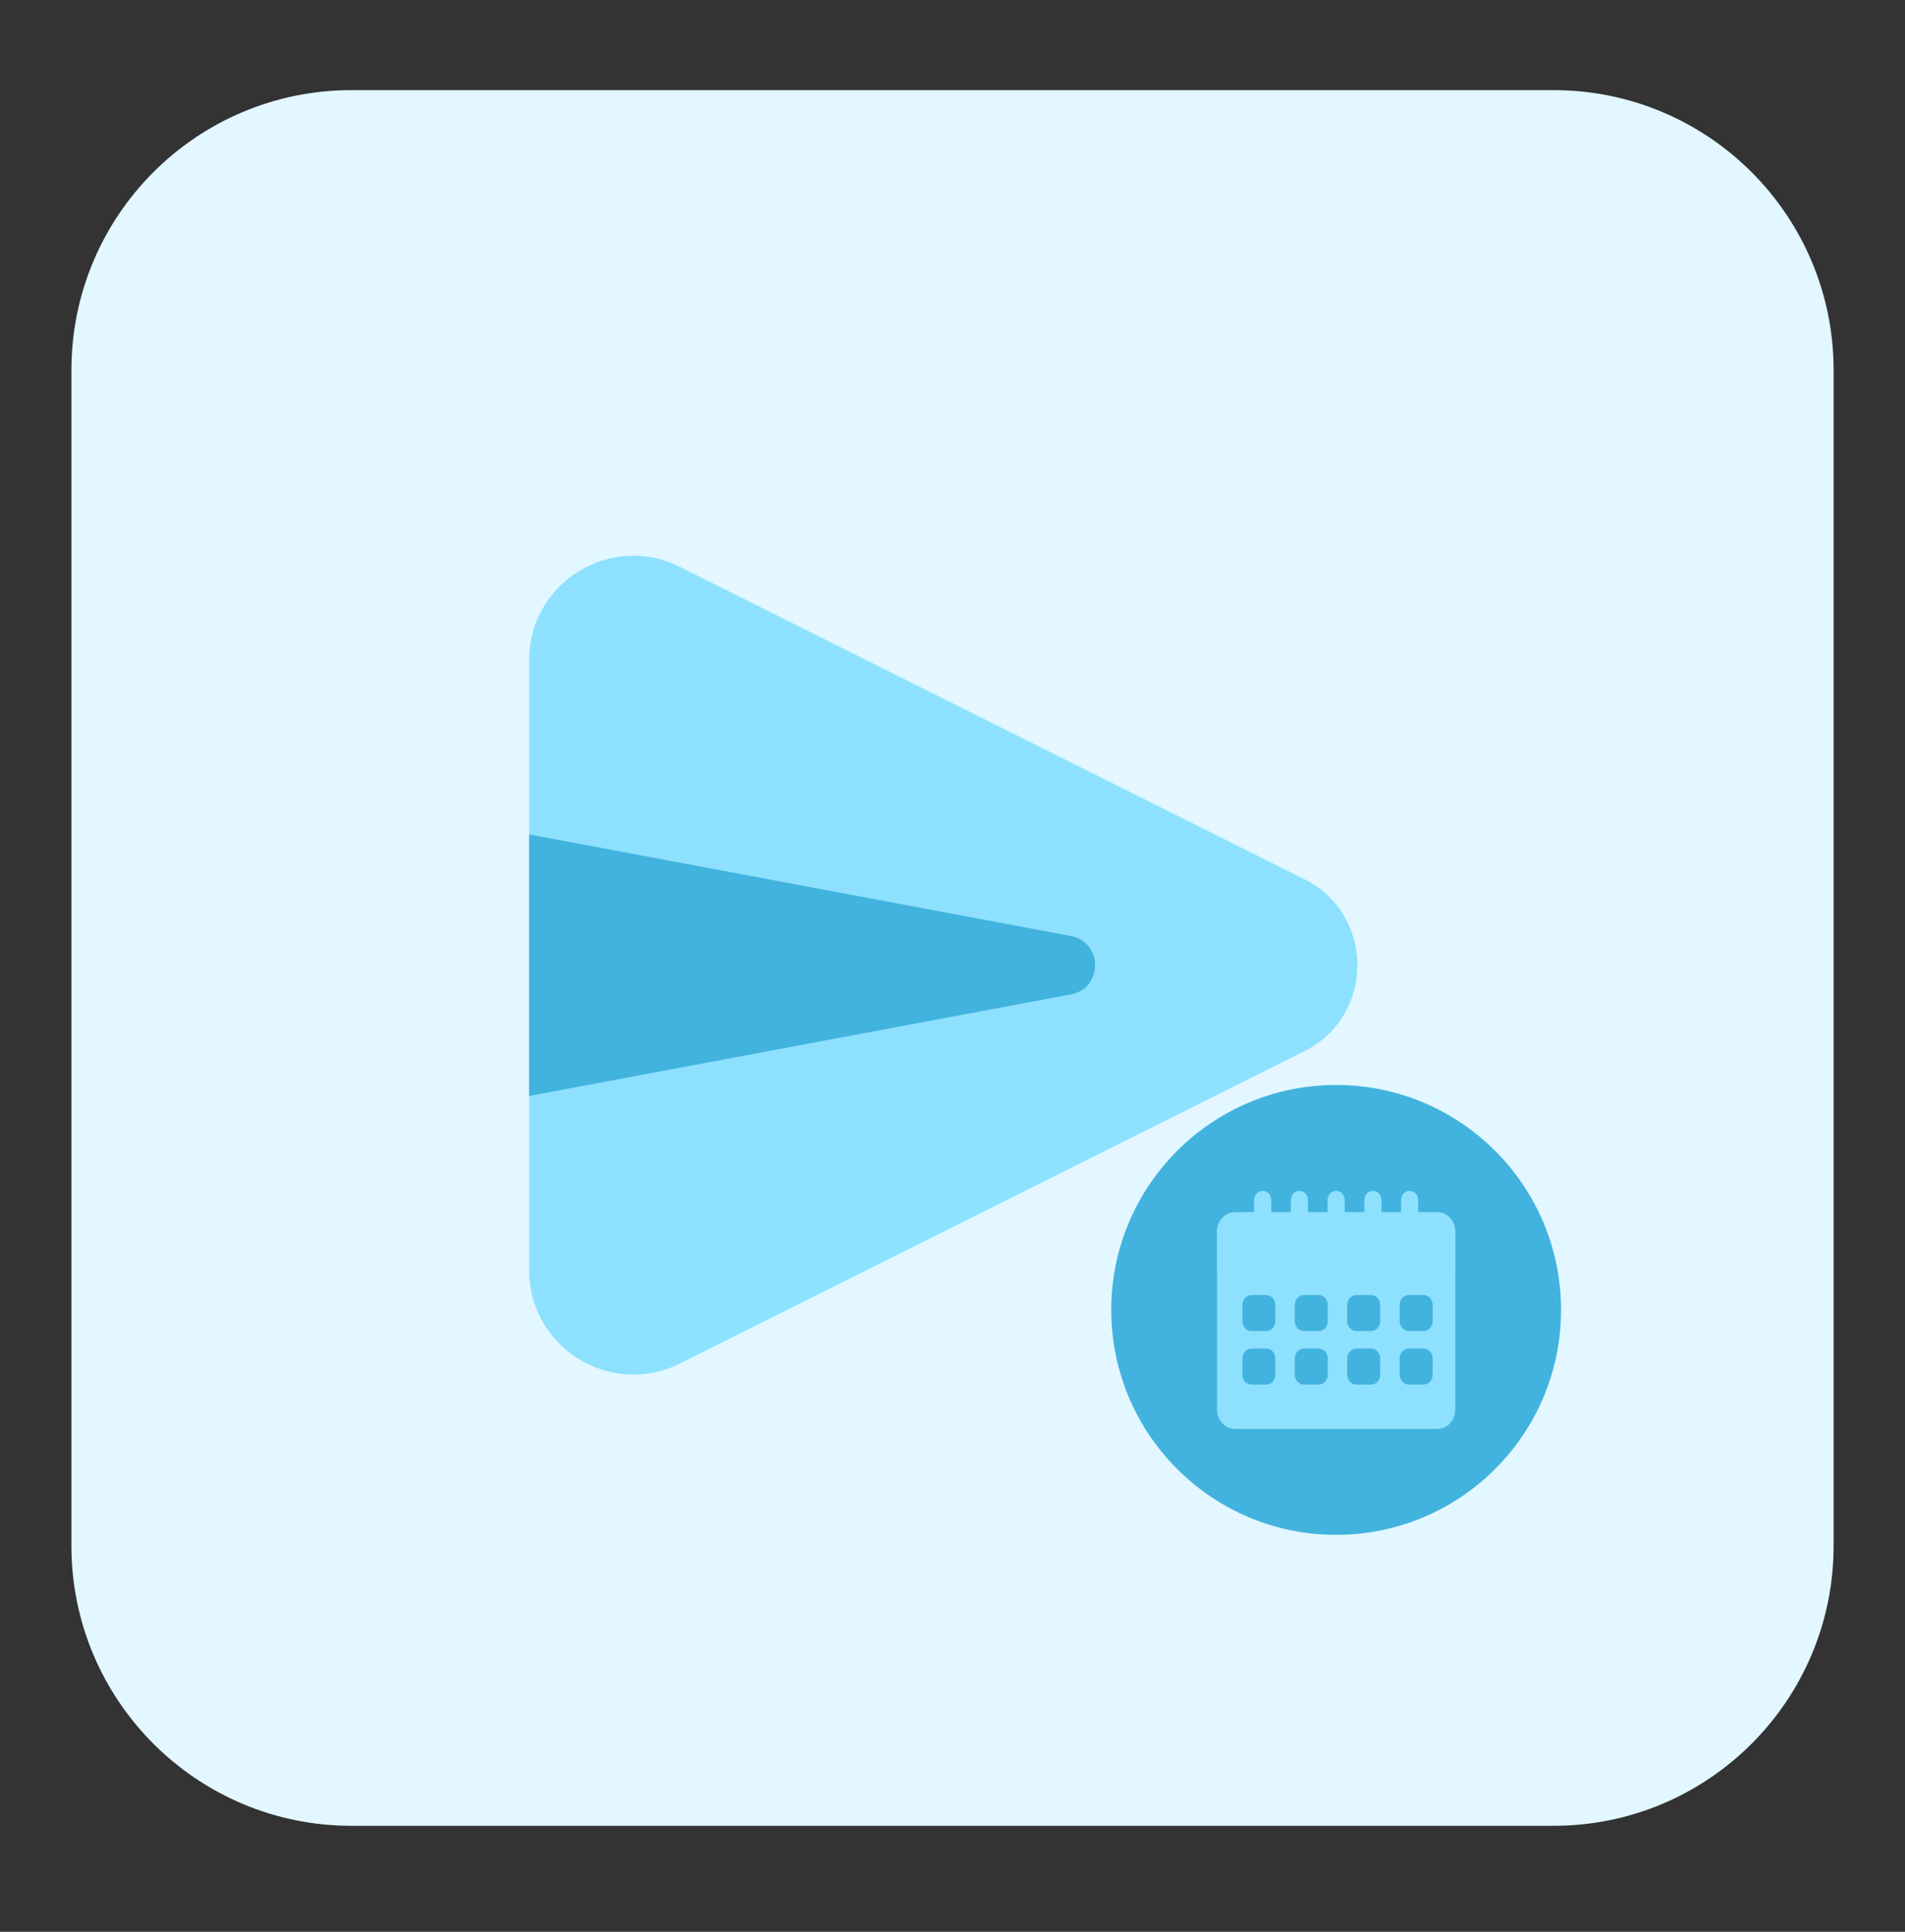
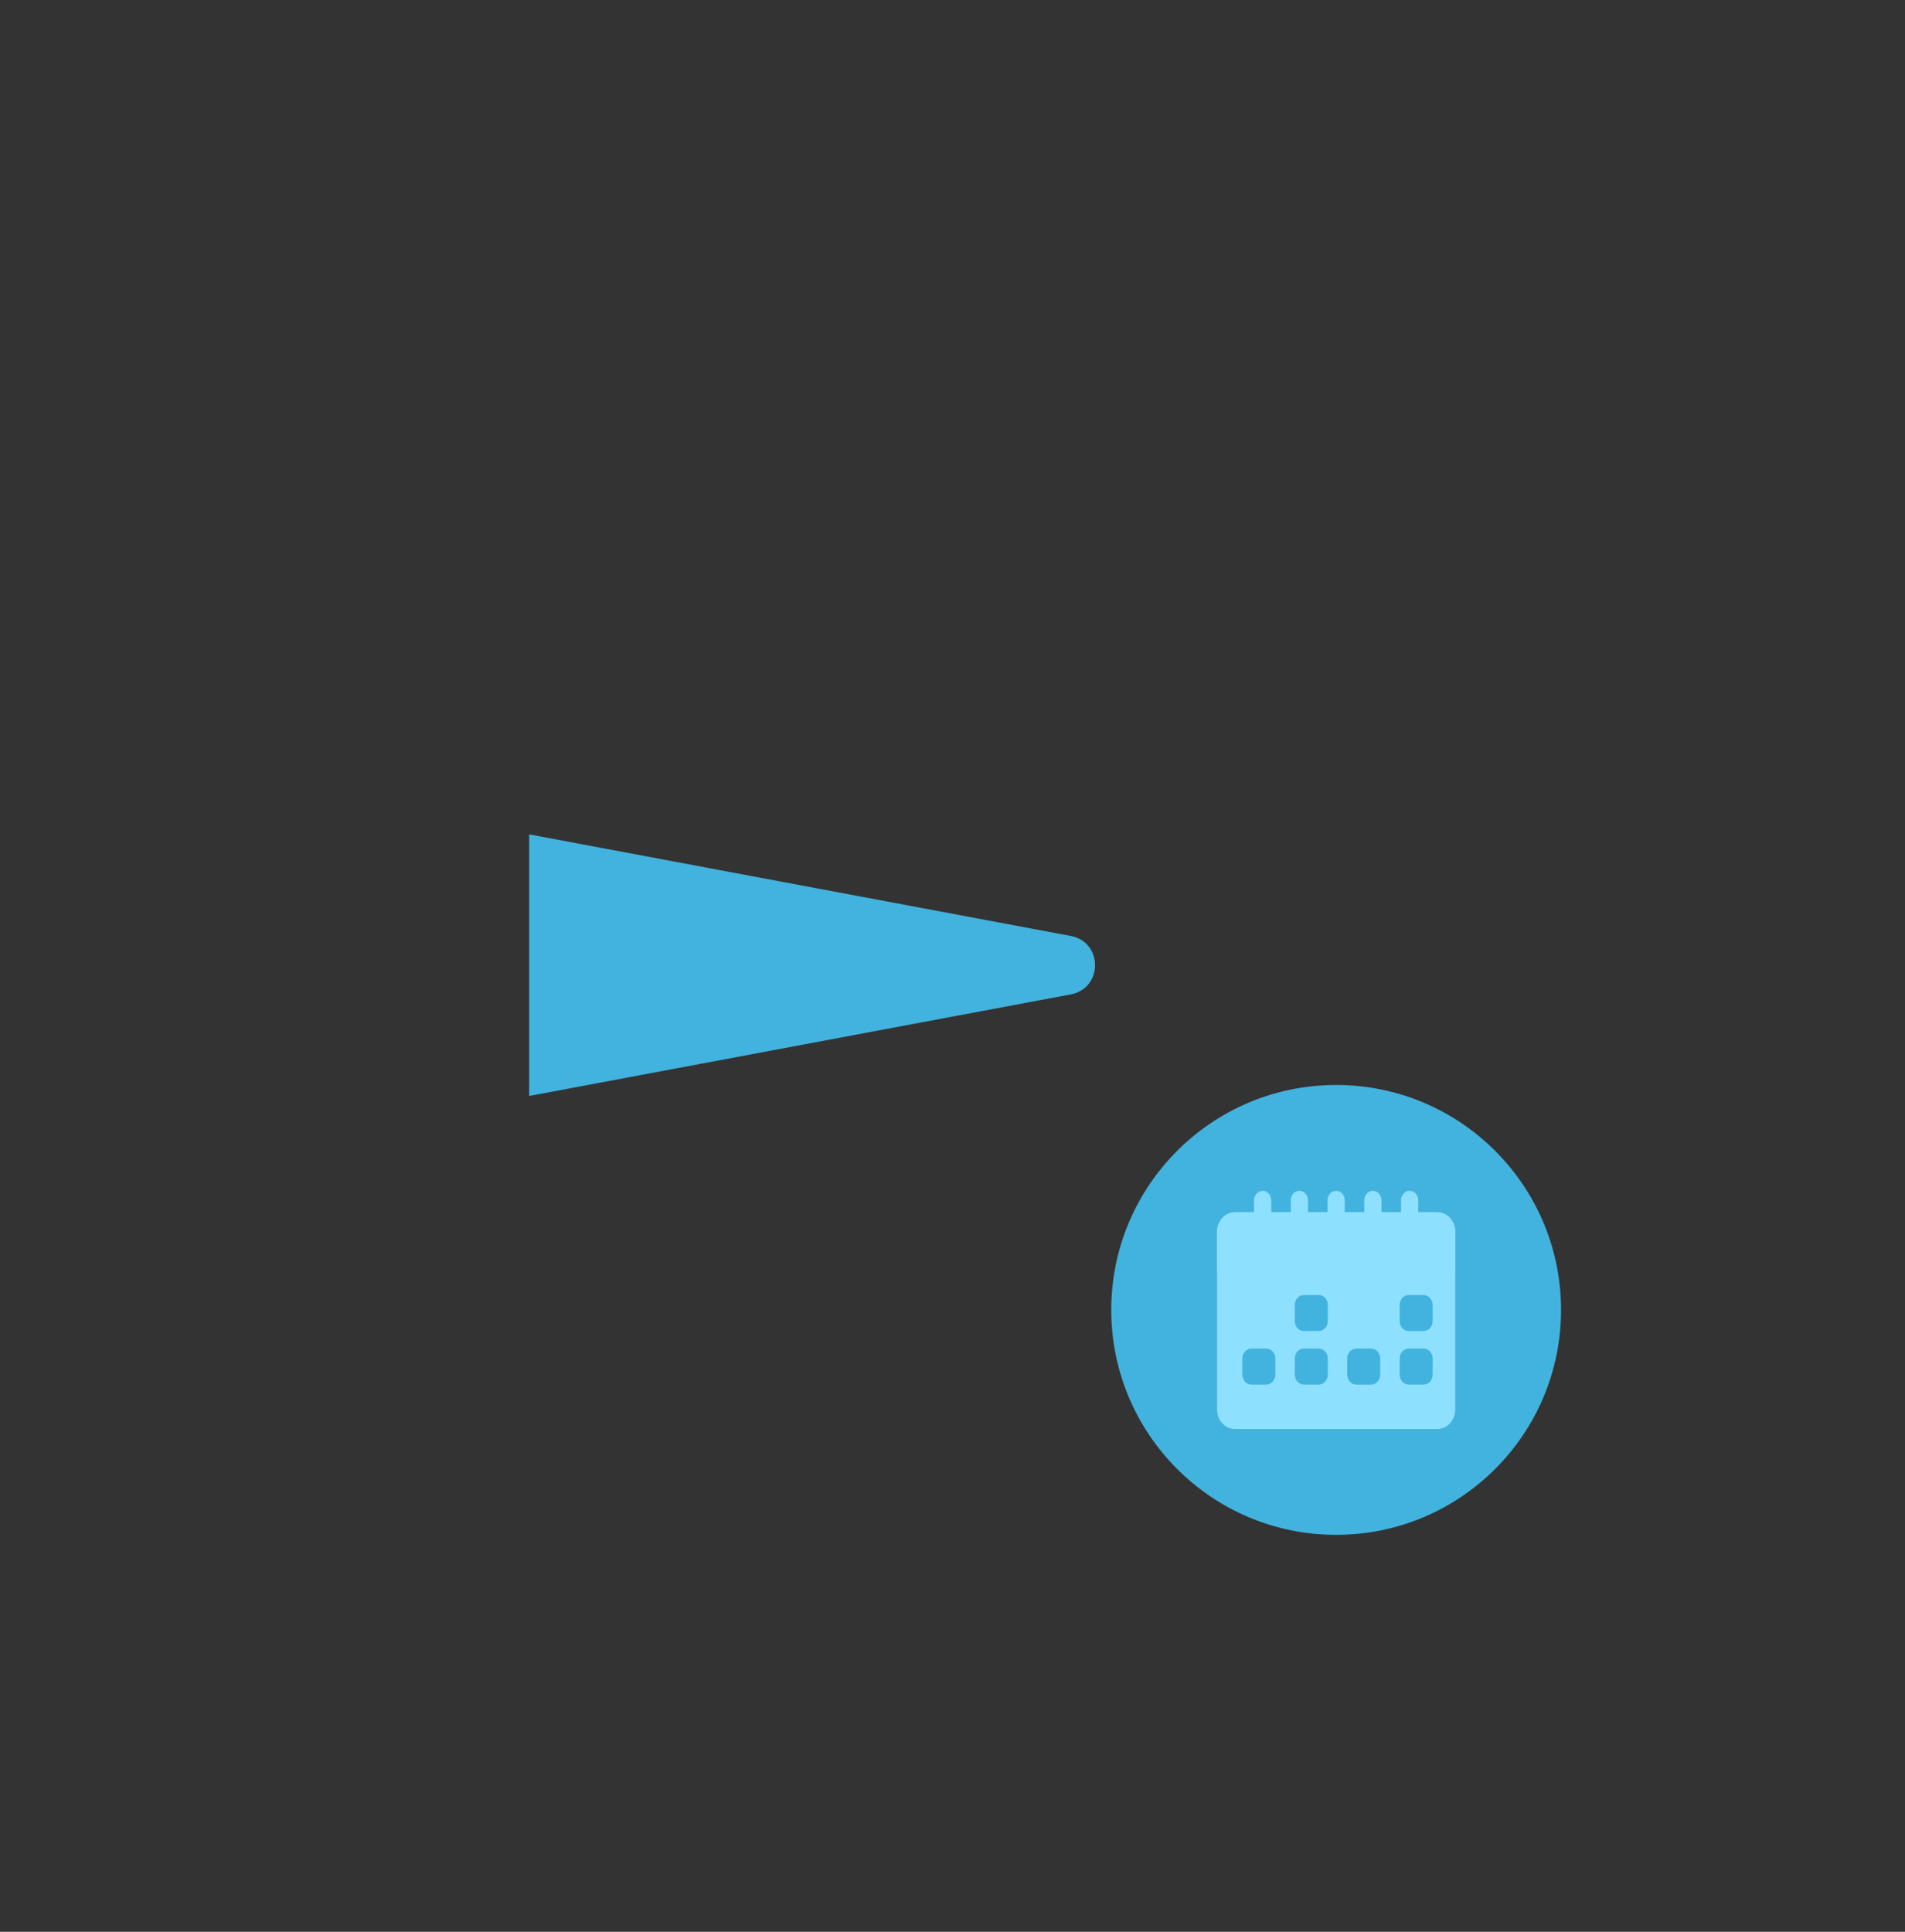
<svg xmlns="http://www.w3.org/2000/svg" width="72" height="73" viewBox="0 0 72 73" fill="none">
  <rect x="0" y="0" width="72" height="73" fill="#333333" stroke="none" />
-   <path d="M58.718 3.406H13.283C7.437 3.406 2.699 8.144 2.699 13.99V58.411C2.699 64.256 7.437 68.995 13.283 68.995H58.718C64.563 68.995 69.302 64.256 69.302 58.411V13.99C69.302 8.144 64.563 3.406 58.718 3.406Z" fill="#E2F7FF" />
-   <path d="M49.291 39.728L25.701 51.525C23.081 52.834 20 50.93 20 48.002V24.944C20 22.016 23.081 20.111 25.699 21.421L49.29 33.217C51.974 34.559 51.974 38.387 49.291 39.728Z" fill="#8EE0FF" />
  <path d="M40.471 37.577L20 41.415V31.53L40.471 35.369C41.693 35.598 41.693 37.348 40.471 37.577Z" fill="#42B3DE" />
  <path d="M50.5 58C55.194 58 59 54.194 59 49.5C59 44.806 55.194 41 50.5 41C45.806 41 42 44.806 42 49.5C42 54.194 45.806 58 50.5 58Z" fill="#42B3DE" />
  <path d="M54.328 45.812H46.672C46.301 45.812 46 46.14 46 46.545V53.267C46 53.672 46.301 54 46.672 54H54.328C54.699 54 55 53.672 55 53.267V46.545C55 46.14 54.699 45.812 54.328 45.812Z" fill="#8EE0FF" />
  <path d="M55 46.545V48.098H46V46.545C46 46.351 46.071 46.164 46.197 46.027C46.323 45.89 46.493 45.812 46.672 45.812H54.328C54.507 45.812 54.677 45.89 54.803 46.027C54.929 46.164 55 46.351 55 46.545Z" fill="#8EE0FF" />
-   <path d="M47.86 48.938H47.298C47.109 48.938 46.955 49.106 46.955 49.312V49.925C46.955 50.131 47.109 50.298 47.298 50.298H47.86C48.049 50.298 48.202 50.131 48.202 49.925V49.312C48.202 49.106 48.049 48.938 47.86 48.938Z" fill="#42B3DE" />
  <path d="M49.841 48.938H49.279C49.09 48.938 48.937 49.106 48.937 49.312V49.925C48.937 50.131 49.09 50.298 49.279 50.298H49.841C50.03 50.298 50.184 50.131 50.184 49.925V49.312C50.184 49.106 50.03 48.938 49.841 48.938Z" fill="#42B3DE" />
  <path d="M53.805 48.938H53.243C53.054 48.938 52.901 49.106 52.901 49.312V49.925C52.901 50.131 53.054 50.298 53.243 50.298H53.805C53.994 50.298 54.147 50.131 54.147 49.925V49.312C54.147 49.106 53.994 48.938 53.805 48.938Z" fill="#42B3DE" />
  <path d="M47.86 50.961H47.298C47.109 50.961 46.955 51.128 46.955 51.334V51.947C46.955 52.153 47.109 52.321 47.298 52.321H47.86C48.049 52.321 48.202 52.153 48.202 51.947V51.334C48.202 51.128 48.049 50.961 47.86 50.961Z" fill="#42B3DE" />
  <path d="M49.841 50.961H49.279C49.09 50.961 48.937 51.128 48.937 51.334V51.947C48.937 52.153 49.09 52.321 49.279 52.321H49.841C50.03 52.321 50.184 52.153 50.184 51.947V51.334C50.184 51.128 50.03 50.961 49.841 50.961Z" fill="#42B3DE" />
  <path d="M51.823 50.961H51.261C51.072 50.961 50.919 51.128 50.919 51.334V51.947C50.919 52.153 51.072 52.321 51.261 52.321H51.823C52.012 52.321 52.165 52.153 52.165 51.947V51.334C52.165 51.128 52.012 50.961 51.823 50.961Z" fill="#42B3DE" />
-   <path d="M51.823 48.938H51.261C51.072 48.938 50.919 49.106 50.919 49.312V49.925C50.919 50.131 51.072 50.298 51.261 50.298H51.823C52.012 50.298 52.165 50.131 52.165 49.925V49.312C52.165 49.106 52.012 48.938 51.823 48.938Z" fill="#42B3DE" />
  <path d="M53.805 50.961H53.243C53.054 50.961 52.901 51.128 52.901 51.334V51.947C52.901 52.153 53.054 52.321 53.243 52.321H53.805C53.994 52.321 54.147 52.153 54.147 51.947V51.334C54.147 51.128 53.994 50.961 53.805 50.961Z" fill="#42B3DE" />
  <path d="M48.047 45.354C48.047 45.158 47.901 45 47.722 45C47.543 45 47.397 45.158 47.397 45.354V46.271C47.397 46.467 47.543 46.625 47.722 46.625C47.901 46.625 48.047 46.467 48.047 46.271V45.354Z" fill="#8EE0FF" />
  <path d="M49.436 45.354C49.436 45.158 49.29 45 49.111 45C48.932 45 48.786 45.158 48.786 45.354V46.271C48.786 46.467 48.932 46.625 49.111 46.625C49.29 46.625 49.436 46.467 49.436 46.271V45.354Z" fill="#8EE0FF" />
  <path d="M50.825 45.354C50.825 45.158 50.679 45 50.5 45C50.321 45 50.175 45.158 50.175 45.354V46.271C50.175 46.467 50.321 46.625 50.5 46.625C50.679 46.625 50.825 46.467 50.825 46.271V45.354Z" fill="#8EE0FF" />
  <path d="M52.214 45.354C52.214 45.158 52.068 45 51.889 45C51.71 45 51.564 45.158 51.564 45.354V46.271C51.564 46.467 51.71 46.625 51.889 46.625C52.068 46.625 52.214 46.467 52.214 46.271V45.354Z" fill="#8EE0FF" />
  <path d="M53.603 45.354C53.603 45.158 53.457 45 53.278 45C53.099 45 52.953 45.158 52.953 45.354V46.271C52.953 46.467 53.099 46.625 53.278 46.625C53.457 46.625 53.603 46.467 53.603 46.271V45.354Z" fill="#8EE0FF" />
</svg>